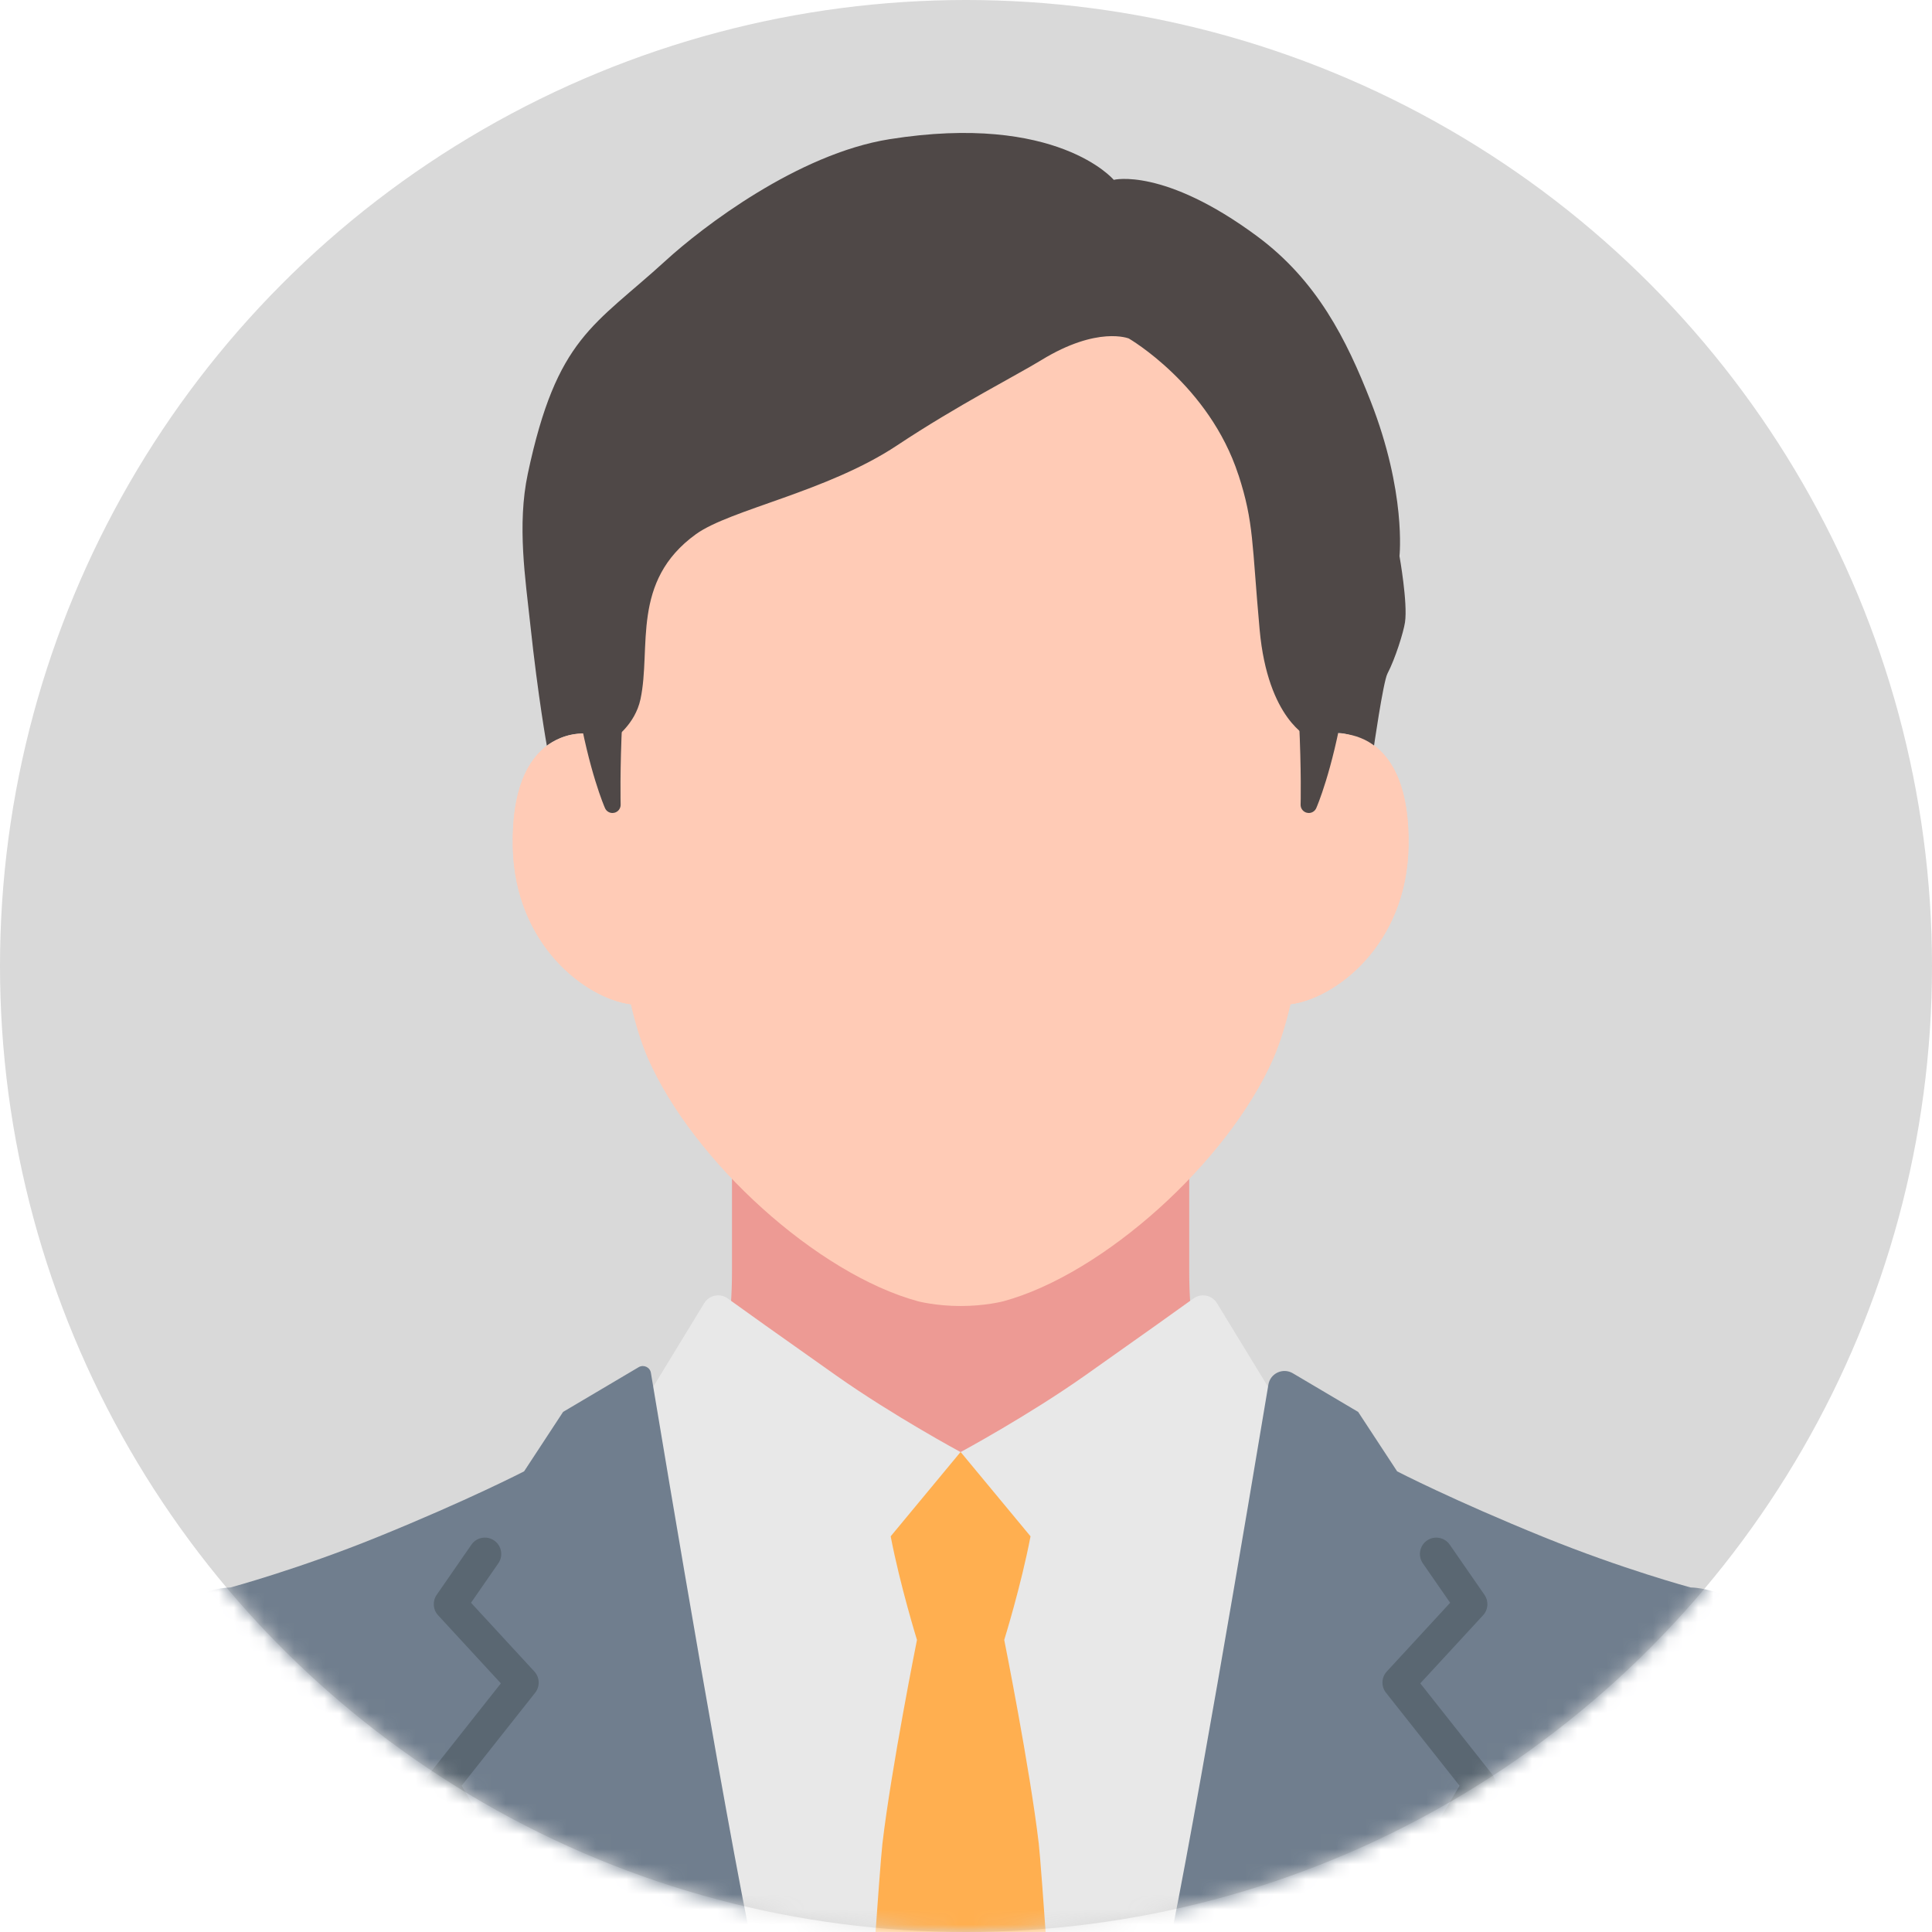
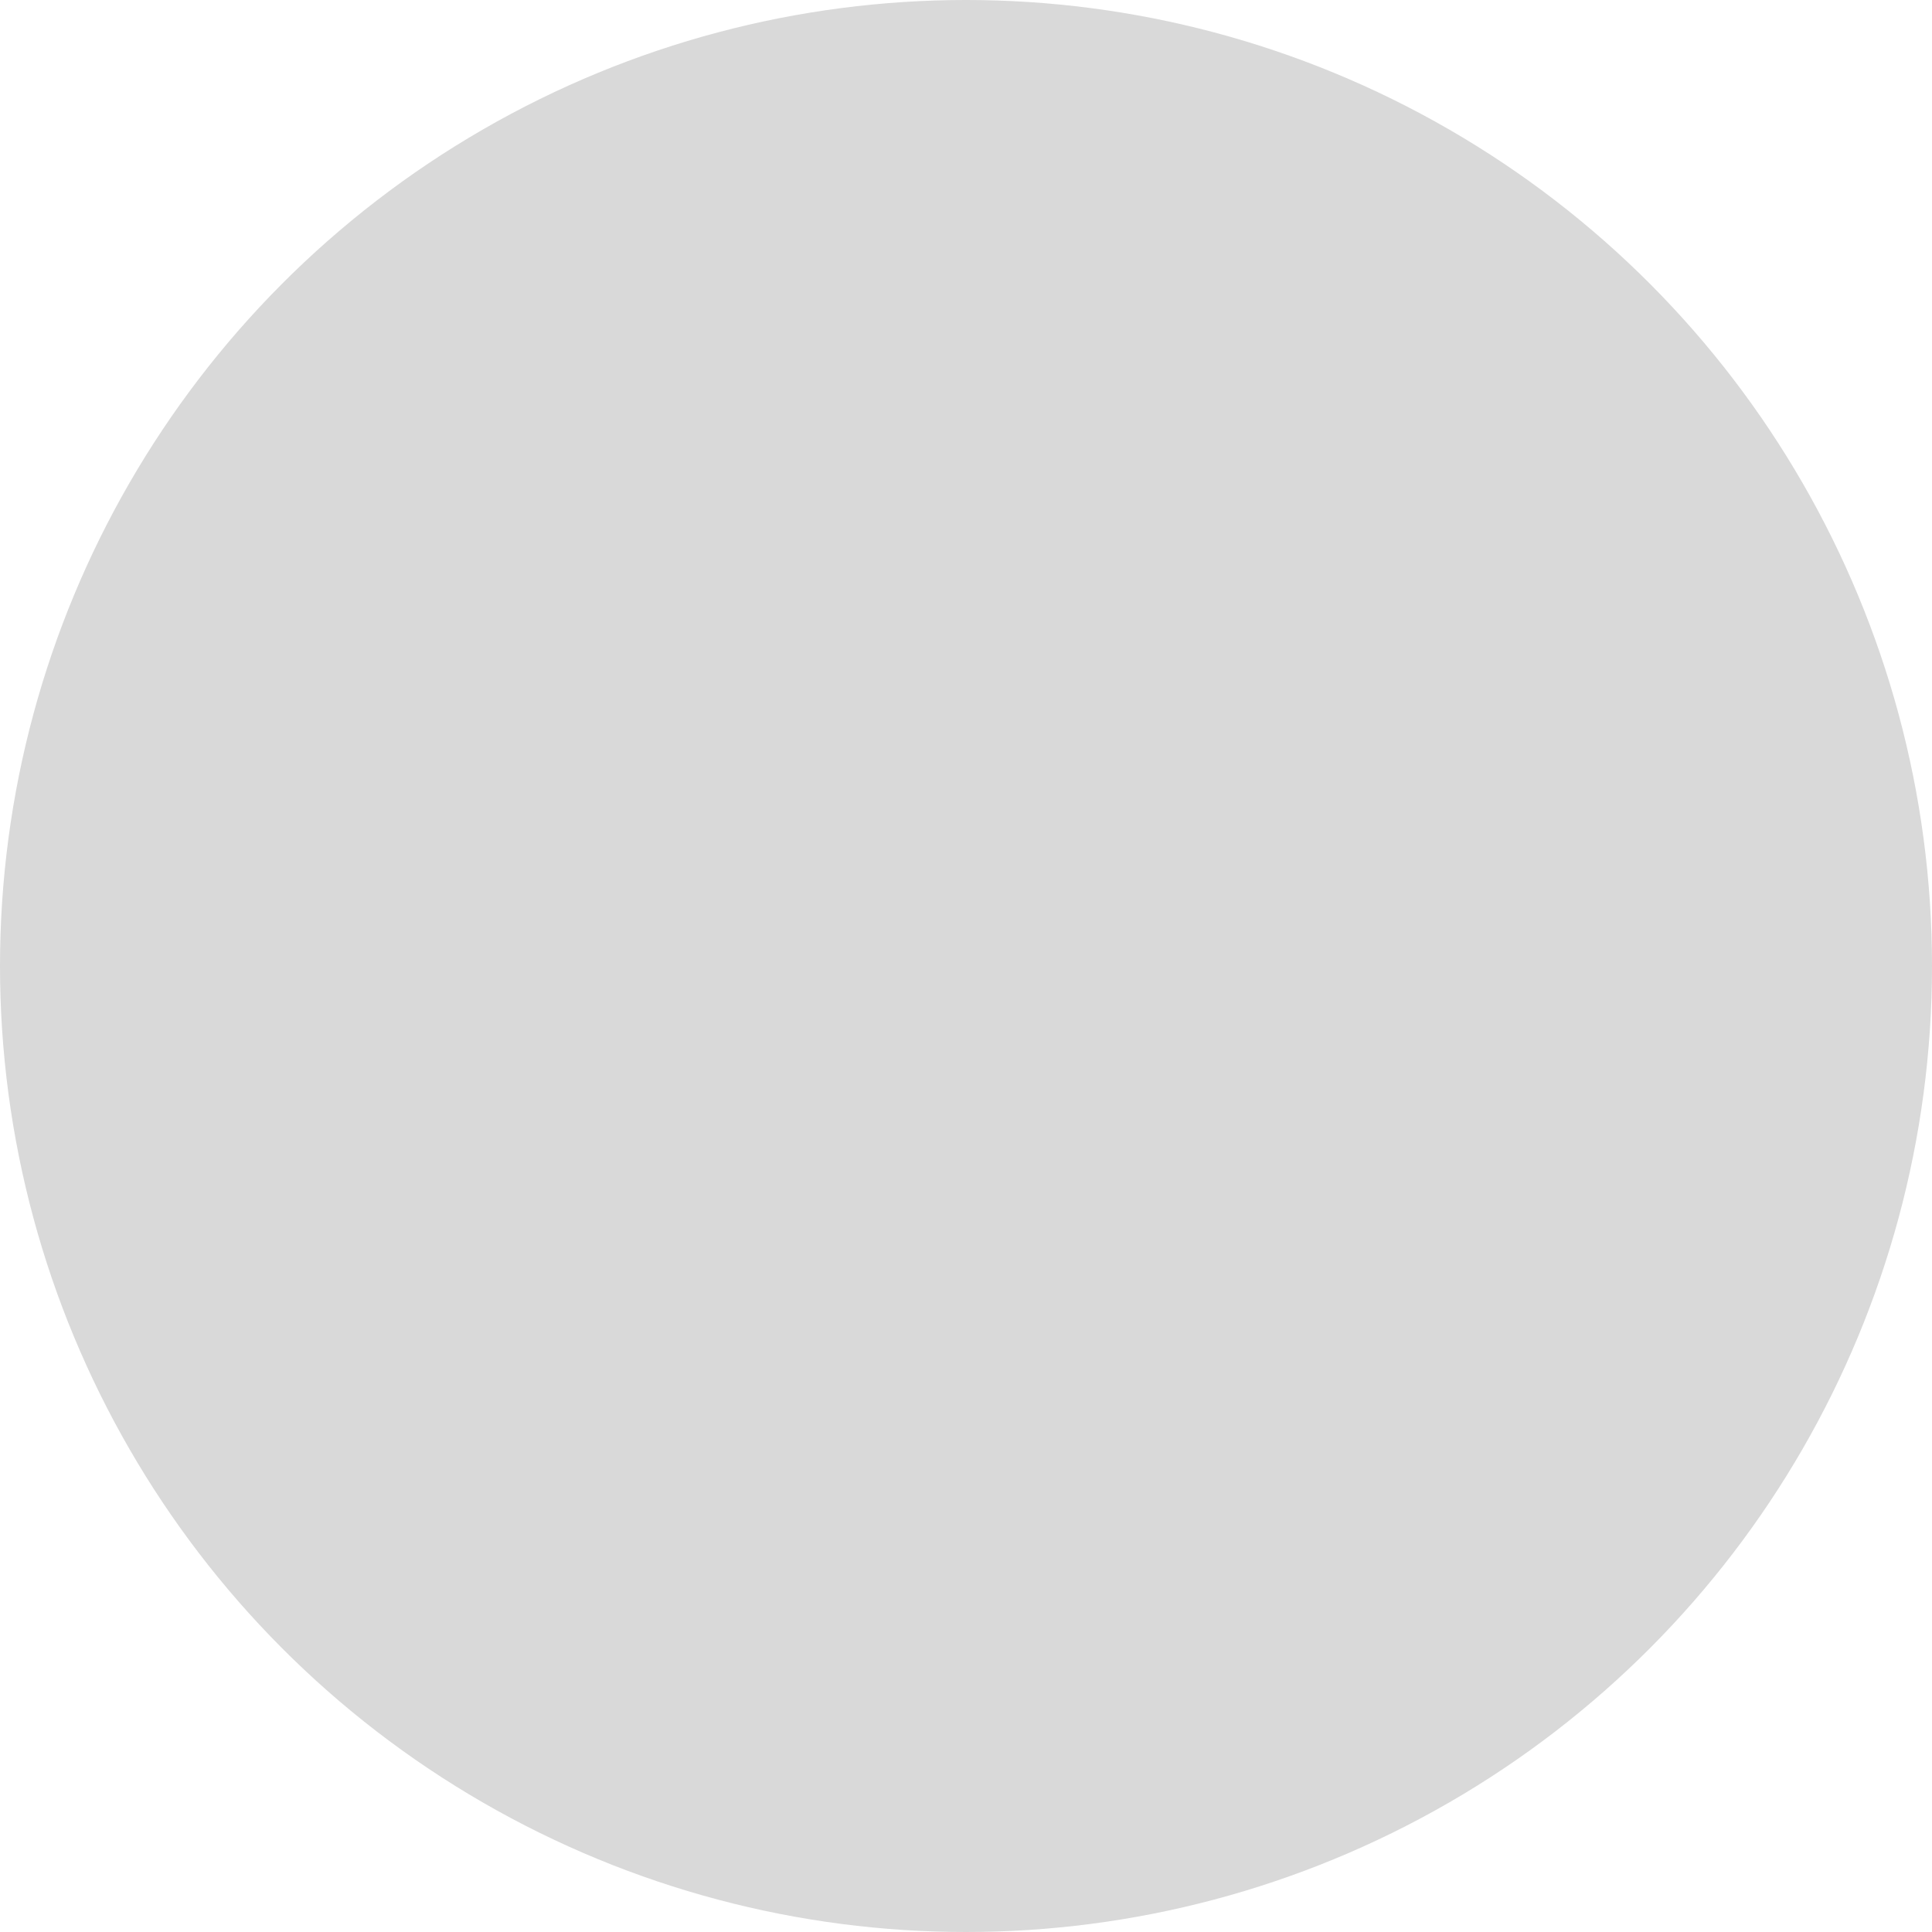
<svg xmlns="http://www.w3.org/2000/svg" width="128" height="128" viewBox="0 0 128 128" fill="none">
  <circle cx="64" cy="64" r="64" fill="#D9D9D9" />
  <mask id="mask0_447_4097" style="mask-type:alpha" maskUnits="userSpaceOnUse" x="0" y="0" width="128" height="128">
-     <circle cx="64" cy="64" r="64" fill="#D9D9D9" />
-   </mask>
+     </mask>
  <g mask="url(#mask0_447_4097)">
    <path d="M83.248 96.15C80.358 93.099 78.789 90.531 78.789 84.2V71.694L63.642 79.822L48.496 71.694V84.2C48.496 90.531 46.927 93.099 44.037 96.15C41.726 98.588 31.041 104.475 31.041 104.475L52.416 124.747H74.866L96.241 104.475C96.241 104.475 85.557 98.588 83.246 96.15H83.248Z" fill="#ED9A94" />
    <path d="M86.6 48.932V37.121C86.6 33.713 85.749 30.359 84.11 27.373C80.978 21.671 74.647 13.676 63.74 13.63H63.548C52.641 13.676 46.307 21.671 43.178 27.373C41.539 30.359 40.688 33.715 40.688 37.121V48.932C38.147 47.971 33.853 48.596 33.975 56.041C34.081 62.635 38.865 66.168 41.794 66.534C42.086 67.793 42.457 69.023 42.926 70.12C45.96 77.004 54.196 84.416 60.828 86.215C60.828 86.215 62.012 86.527 63.648 86.527C65.284 86.527 66.468 86.215 66.468 86.215C73.1 84.416 81.336 77.004 84.37 70.12C84.839 69.023 85.207 67.793 85.503 66.534C88.431 66.168 93.215 62.635 93.321 56.041C93.443 48.596 89.149 47.971 86.608 48.932H86.6Z" fill="#FFCBB6" />
    <path d="M82.051 31.462C83.083 34.637 82.934 35.997 83.454 41.716C83.996 47.676 86.721 48.859 86.721 48.859C86.721 48.859 88.079 48.35 89.263 48.648C90.446 48.946 90.994 49.667 90.994 49.667C90.994 49.667 91.638 45.172 91.92 44.633C92.443 43.631 92.988 41.881 93.085 41.228C93.275 39.944 92.719 36.842 92.719 36.842C92.719 36.842 93.185 32.64 90.801 26.561C89.206 22.489 87.258 18.591 83.284 15.649C77.104 11.073 73.788 11.915 73.788 11.915C73.788 11.915 70.049 7.456 58.934 9.222C52.847 10.19 46.496 15.08 44.123 17.25C39.358 21.608 36.895 22.313 34.969 31.383C34.246 34.786 34.815 38.4 35.129 41.336C35.652 46.229 36.229 49.404 36.229 49.404C36.229 49.404 37.126 48.681 38.331 48.61C39.534 48.54 40.683 48.935 40.683 48.935C40.683 48.935 42.072 48.012 42.433 46.327C43.164 42.913 41.775 38.522 46.109 35.39C48.374 33.756 54.803 32.583 59.422 29.516C63.456 26.837 67.349 24.865 68.993 23.857C72.726 21.571 74.788 22.427 74.788 22.427C74.788 22.427 80.111 25.504 82.048 31.464L82.051 31.462Z" fill="#4F4847" />
-     <path d="M86.6 48.932L86.526 53.335L86.212 61.581L85.494 66.531C88.423 66.165 93.207 62.632 93.313 56.038C93.435 48.594 89.141 47.968 86.6 48.93V48.932Z" fill="#FFCBB6" />
    <path d="M40.759 53.338L40.685 48.935C38.144 47.974 33.85 48.6 33.972 56.044C34.078 62.638 38.862 66.171 41.791 66.537L41.073 61.587L40.759 53.34V53.338Z" fill="#FFCBB6" />
    <path d="M40.946 47.182L39.071 46.158C38.889 46.061 38.665 46.072 38.497 46.194C38.329 46.316 38.242 46.521 38.277 46.725C39.025 51.102 40.038 53.441 40.082 53.538C40.168 53.739 40.366 53.863 40.577 53.863C40.618 53.863 40.656 53.858 40.697 53.849C40.949 53.793 41.127 53.565 41.119 53.305C41.119 53.283 41.06 51.081 41.227 47.684C41.238 47.475 41.127 47.28 40.946 47.182Z" fill="#4F4847" />
    <path d="M88.791 46.194C88.623 46.072 88.398 46.061 88.217 46.158L86.342 47.182C86.16 47.283 86.049 47.478 86.06 47.684C86.228 51.081 86.171 53.283 86.169 53.305C86.16 53.565 86.339 53.793 86.591 53.849C86.632 53.858 86.67 53.863 86.71 53.863C86.922 53.863 87.12 53.739 87.206 53.538C87.25 53.441 88.263 51.1 89.01 46.725C89.046 46.521 88.959 46.313 88.791 46.194Z" fill="#4F4847" />
    <path d="M41.422 93.102L43.286 91.864L46.656 86.34C46.984 85.801 47.702 85.655 48.214 86.026C49.262 86.782 51.367 88.288 55.401 91.133C59.189 93.804 63.642 96.204 63.642 96.204C63.642 96.204 68.096 93.804 71.884 91.133C75.917 88.288 78.022 86.782 79.071 86.026C79.583 85.658 80.301 85.801 80.629 86.34L83.999 91.864L85.863 93.102L88.948 96.142L84.001 124.105L72.729 169.648H54.564L43.292 124.105L38.345 96.142L41.43 93.102H41.422Z" fill="#E8E8E8" />
-     <path d="M68.822 122.152C68.231 117.137 66.533 108.647 66.533 108.647C66.533 108.647 67.649 105.06 68.275 101.785L63.696 96.261L63.642 96.204L63.588 96.261L59.01 101.785C59.638 105.06 60.752 108.647 60.752 108.647C60.752 108.647 59.05 117.137 58.462 122.152C58.132 124.959 55.127 170.293 55.127 170.293H72.157C72.157 170.293 69.15 124.959 68.822 122.152Z" fill="#FFAF50" />
    <path d="M112.027 105.179C112.027 105.179 107.533 103.971 102.277 101.836C96.244 99.387 92.565 97.482 92.565 97.482L89.981 93.543L85.654 90.983C84.999 90.596 84.159 90.983 84.034 91.736C82.918 98.436 78.505 124.744 76.942 131.287C75.143 138.802 63.645 166.543 63.645 166.543C63.645 166.543 52.145 138.802 50.346 131.287C48.71 124.452 43.966 96.033 43.124 90.956C43.062 90.579 42.642 90.387 42.314 90.579L37.307 93.541L34.723 97.48C34.723 97.48 31.044 99.384 25.011 101.833C19.758 103.965 15.261 105.176 15.261 105.176C15.261 105.176 11.27 105.133 9.043 109.747C6.014 116.024 3.926 153.507 3.048 172.514H124.24C123.362 153.507 121.274 116.024 118.245 109.747C116.018 105.13 112.027 105.176 112.027 105.176V105.179Z" fill="#707E8E" />
    <path d="M69.827 165.666C69.627 165.666 69.424 165.612 69.242 165.495C68.738 165.173 68.592 164.501 68.914 163.997C77.99 149.842 94.033 122.81 96.699 118.31L91.825 112.147C91.495 111.73 91.516 111.131 91.879 110.741L96.076 106.187L94.266 103.573C93.925 103.08 94.049 102.405 94.54 102.064C95.033 101.723 95.707 101.847 96.049 102.338L98.352 105.664C98.641 106.082 98.601 106.642 98.257 107.016L94.098 111.527L98.858 117.549C99.137 117.901 99.17 118.386 98.942 118.774C98.761 119.083 80.631 149.742 70.737 165.167C70.532 165.49 70.182 165.666 69.825 165.666H69.827Z" fill="#5A6772" />
-     <path d="M57.458 165.666C57.1 165.666 56.75 165.489 56.544 165.167C46.654 149.741 28.524 119.08 28.34 118.773C28.112 118.389 28.145 117.901 28.424 117.549L33.184 111.527L29.025 107.016C28.681 106.642 28.643 106.081 28.93 105.664L31.233 102.337C31.575 101.844 32.249 101.722 32.742 102.064C33.235 102.405 33.357 103.08 33.016 103.573L31.206 106.187L35.403 110.741C35.763 111.134 35.787 111.73 35.457 112.147L30.583 118.31C33.249 122.81 49.29 149.844 58.368 163.997C58.69 164.501 58.544 165.17 58.04 165.495C57.858 165.611 57.655 165.666 57.455 165.666H57.458Z" fill="#5A6772" />
    <path d="M17.699 171.377C17.132 171.377 16.656 170.935 16.618 170.364L13.256 118.192C13.218 117.596 13.67 117.078 14.269 117.04C14.862 117.002 15.382 117.455 15.42 118.051L18.782 170.223C18.82 170.819 18.368 171.336 17.769 171.374C17.745 171.374 17.723 171.374 17.699 171.374V171.377Z" fill="#5A6772" />
    <path d="M108.779 171.203C108.754 171.203 108.733 171.203 108.708 171.203C108.11 171.165 107.657 170.65 107.695 170.052L111.044 118.05C111.081 117.454 111.61 116.999 112.195 117.04C112.794 117.078 113.246 117.592 113.208 118.191L109.86 170.192C109.822 170.767 109.345 171.206 108.779 171.206V171.203Z" fill="#5A6772" />
  </g>
</svg>